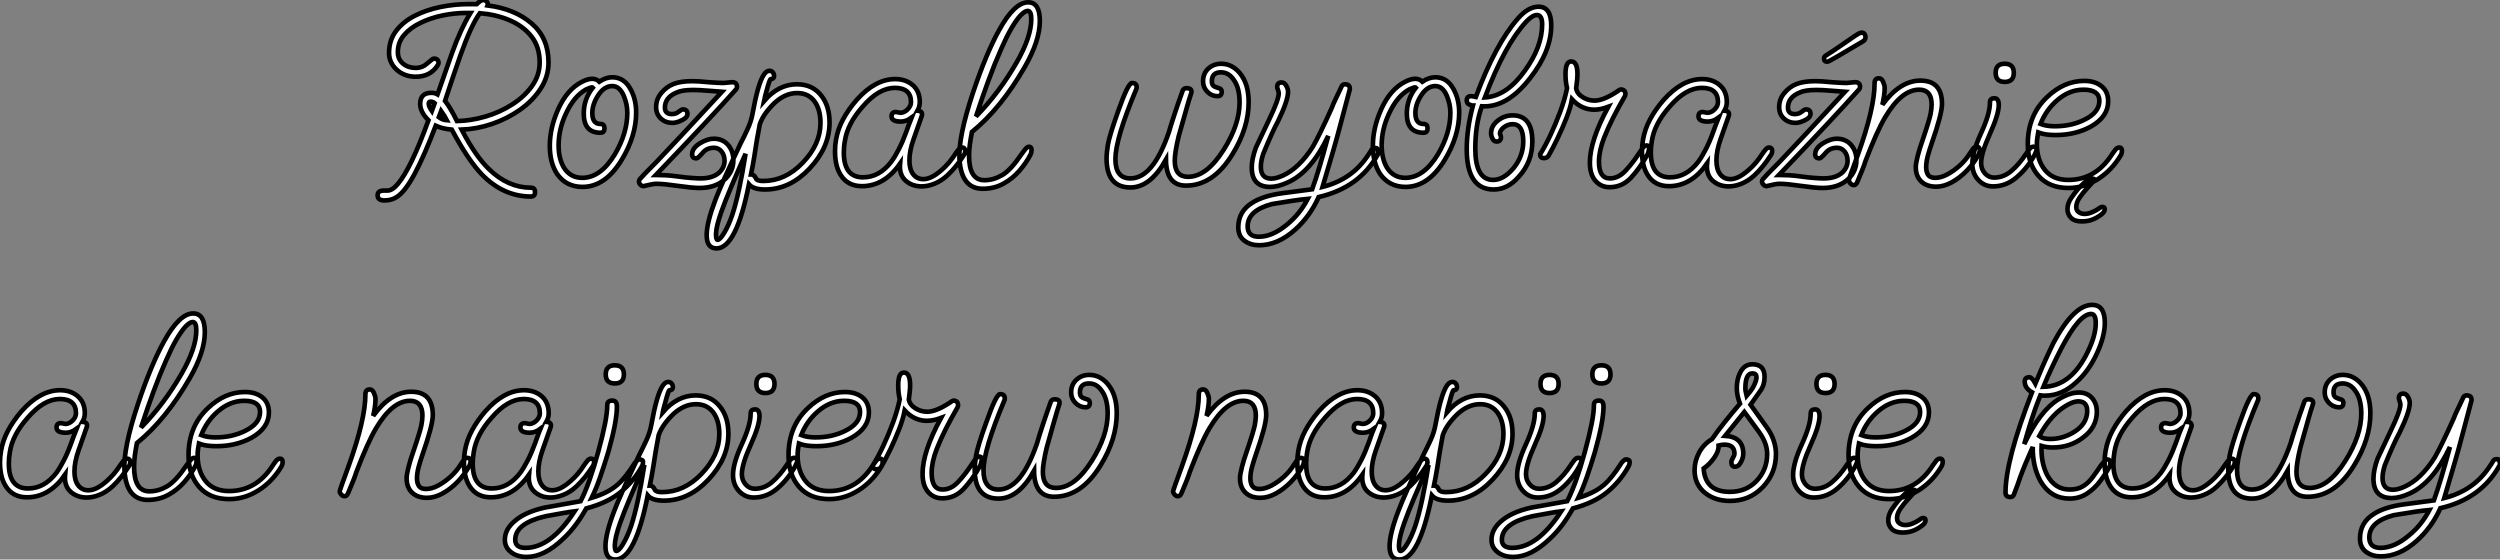
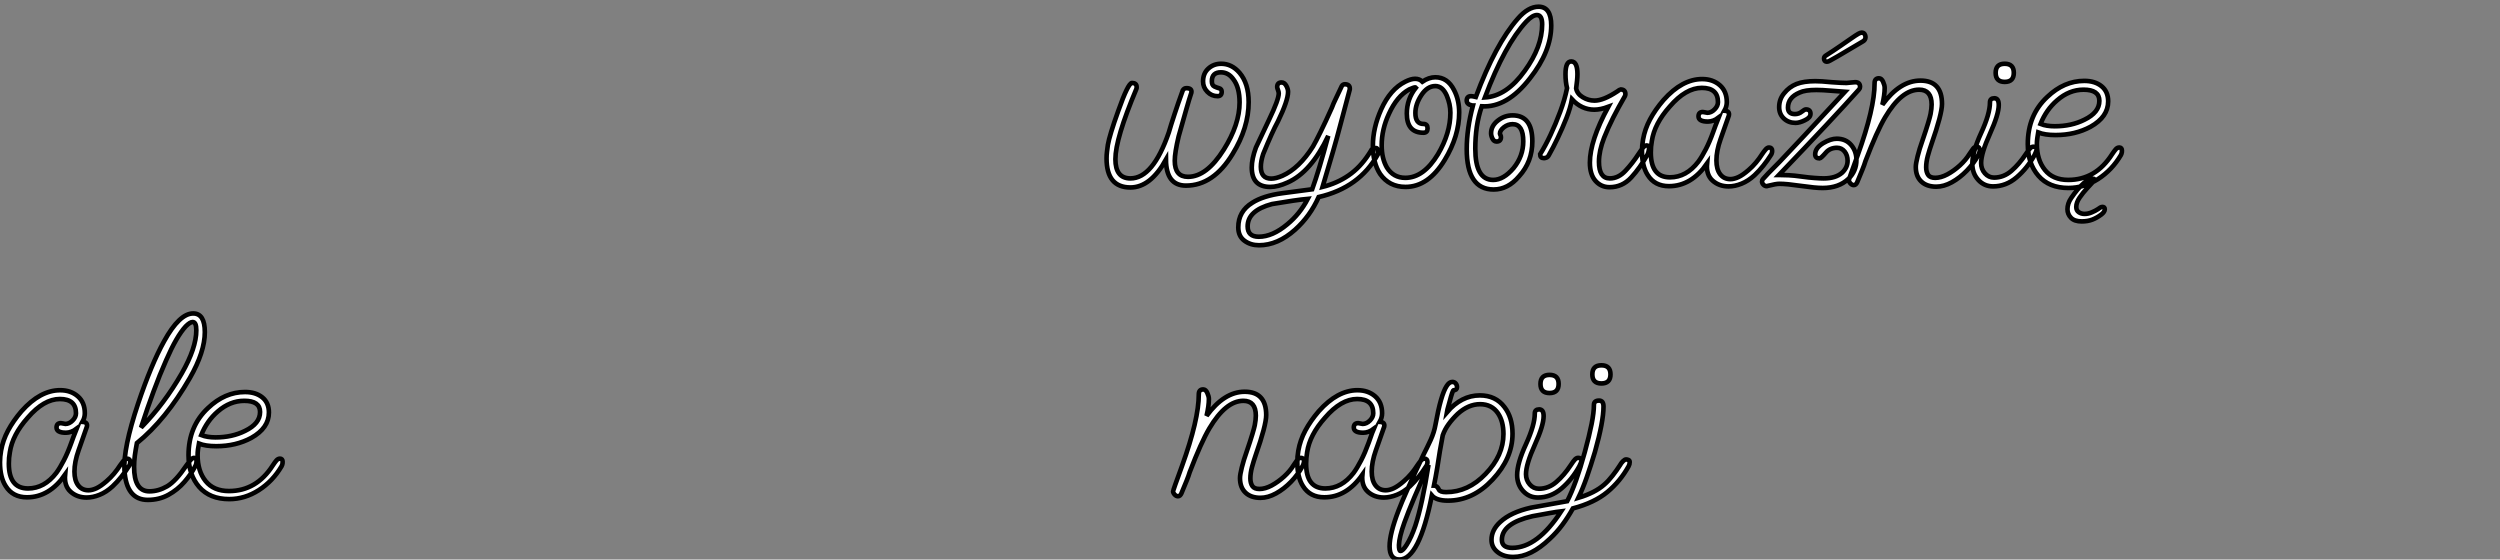
<svg xmlns="http://www.w3.org/2000/svg" viewBox="0.78 -39.87 539.96 120.85">
  <rect x="0.78" y="-39.87" width="539.96" height="120.85" fill="#808080" stroke="none" />
-   <path d="M83.80 3.42L83.80 3.42Q82.34 3.42 82.34 2.30L82.34 2.30Q82.34 1.29 83.69 1.29L83.69 1.29L84.47 1.29Q85.54 1.29 86.77-0.22L86.77-0.22Q89.57-3.58 93.32-13.89L93.32-13.89Q91.53-15.68 91.53-17.42L91.53-17.42Q91.53-19.82 93.94-19.82L93.94-19.82Q94.72-19.82 95.28-19.49L95.28-19.49L98.42-28.45Q99.37-31.08 100.35-33.21Q101.33-35.34 102.39-37.07L102.39-37.07L101.44-37.07Q98.98-37.07 96.40-36.54Q93.82-36.01 91.61-34.94Q89.40-33.88 88.06-32.31Q86.71-30.74 86.71-28.62L86.71-28.62Q86.71-27.05 87.83-26.12Q88.95-25.20 90.58-25.20L90.58-25.20Q92.03-25.20 93.10-26.21L93.10-26.21Q94.27-27.22 94.44-27.22L94.44-27.22Q95.50-27.22 95.50-26.26L95.50-26.26Q95.50-26.10 95.34-25.82L95.34-25.82Q93.77-23.30 90.58-23.30L90.58-23.30Q88.11-23.30 86.46-24.81Q84.81-26.32 84.81-28.45L84.81-28.45Q84.81-31.19 86.32-33.18Q87.83-35.17 90.35-36.46Q92.87-37.74 95.90-38.36Q98.92-38.98 101.94-38.98L101.94-38.98L103.74-38.98Q104.63-39.87 105.14-39.87L105.14-39.87Q105.58-39.87 105.92-39.51Q106.26-39.14 106.09-38.70L106.09-38.70Q111.91-37.97 115.58-34.83Q119.25-31.70 119.25-26.38L119.25-26.38Q119.25-23.35 117.57-20.75Q115.89-18.14 113.12-16.18Q110.34-14.22 107.04-13.10Q103.74-11.98 100.49-11.87L100.49-11.87Q103.46-6.16 106.37-3.36L106.37-3.36Q110.51 0.67 115.44 0.67L115.44 0.67Q116.34 0.67 116.34 1.62L116.34 1.62Q116.34 2.58 115.44 2.58L115.44 2.58Q109.56 2.58 104.91-2.13L104.91-2.13Q101.89-5.26 98.36-11.87L98.36-11.87Q96.34-12.04 94.89-12.71L94.89-12.71Q92.42-6.22 90.35-2.35Q88.28 1.51 86.54 2.63L86.54 2.63Q85.42 3.42 83.80 3.42ZM99.48-13.72L99.48-13.72Q102.50-13.78 105.64-14.70Q108.78-15.62 111.44-17.33Q114.10-19.04 115.72-21.34Q117.34-23.63 117.34-26.38L117.34-26.38Q117.34-29.74 115.58-31.98Q113.82-34.22 110.88-35.48Q107.94-36.74 104.41-37.02L104.41-37.02Q102.50-34.33 100.21-27.89L100.21-27.89Q99.37-25.42 98.53-22.99Q97.69-20.55 96.90-18.09L96.90-18.09Q98.08-16.58 99.48-13.72ZM94.05-15.90L94.05-15.90L94.66-17.58Q94.27-17.92 93.77-17.92L93.77-17.92Q93.38-17.92 93.38-17.47L93.38-17.47Q93.38-16.86 94.05-15.90ZM97.30-13.89L97.30-13.89Q97.07-14.34 96.76-14.84Q96.46-15.34 96.06-15.90L96.06-15.90L95.56-14.56Q96.40-13.94 97.30-13.89ZM126.58 0.50L126.58 0.50Q123.06 0.50 121.10-2.30L121.10-2.30Q119.53-4.70 119.53-8.40L119.53-8.40Q119.53-12.21 121.32-16.24L121.32-16.24Q123.28-20.61 126.53-22.23L126.53-22.23Q127.76-22.85 128.66-22.85L128.66-22.85Q129.61-22.85 130.22-22.23L130.22-22.23Q131.62-23.18 133.02-23.18L133.02-23.18Q135.66-23.18 137.06-20.44L137.06-20.44Q138.18-18.31 138.18-15.57L138.18-15.57Q138.18-10.47 135.04-5.32L135.04-5.32Q131.51 0.50 126.58 0.50ZM126.53-1.46L126.53-1.46Q130.50-1.46 133.58-6.55L133.58-6.55Q136.27-11.09 136.27-15.51L136.27-15.51Q136.27-17.36 135.49-19.21L135.49-19.21Q134.59-21.28 133.02-21.28L133.02-21.28Q131.29-21.28 130-19.32L130-19.32Q128.71-17.36 128.71-15.46L128.71-15.46Q128.71-13.10 130.45-13.10L130.45-13.10Q131.34-13.10 131.34-12.15L131.34-12.15Q131.34-11.20 130.45-11.20L130.45-11.20Q126.86-11.20 126.86-15.34L126.86-15.34Q126.86-18.48 128.82-20.94L128.82-20.94Q128.77-21 128.66-21L128.66-21Q128.38-21 127.37-20.55L127.37-20.55Q124.74-19.10 123-15.29L123-15.29Q121.43-11.93 121.43-8.46L121.43-8.46Q121.43-5.66 122.55-3.70L122.55-3.70Q123.95-1.46 126.53-1.46ZM151.90 0.73L151.90 0.73Q151.11 0.73 149.94 0.62Q148.76 0.50 147.19 0.28L147.19 0.28Q145.62 0.06 144.48-0.06Q143.33-0.17 142.54-0.17L142.54-0.17Q142.15-0.17 141.54-0.06Q140.92 0.06 140.02 0.28L140.02 0.28L139.80 0.34Q139.41 0.34 139.10 0.03Q138.79-0.28 138.79-0.67L138.79-0.67Q138.79-1.01 139.02-1.23L139.02-1.23Q139.24-1.51 140.14-2.44Q141.03-3.36 142.60-4.93L142.60-4.93Q146.41-8.90 156.71-20.05L156.71-20.05L153.80-20.27Q151.78-20.44 150.55-20.44L150.55-20.44Q148.09-20.44 146.91-19.88L146.91-19.88Q144.39-18.82 144.39-16.63L144.39-16.63Q144.39-15.23 145.90-15.23L145.90-15.23Q146.74-15.23 147.36-15.74Q147.98-16.24 148.26-16.24L148.26-16.24Q149.26-16.24 149.26-15.29L149.26-15.29Q149.26-14.45 148.03-13.89L148.03-13.89Q146.91-13.33 146.02-13.33L146.02-13.33Q144.50-13.33 143.50-14.28Q142.49-15.23 142.49-16.74L142.49-16.74Q142.49-18.42 143.55-19.71L143.55-19.71Q144.67-21.11 146.24-21.73Q147.81-22.34 150.27-22.34L150.27-22.34Q150.89-22.34 151.76-22.29Q152.62-22.23 153.74-22.12L153.74-22.12Q156.04-21.95 157.05-21.95L157.05-21.95Q157.38-21.95 158-22.04Q158.62-22.12 158.90-22.12L158.90-22.12Q159.96-22.12 159.96-21.11L159.96-21.11Q159.96-20.78 159.74-20.55L159.74-20.55Q154.30-14.45 142.43-2.07L142.43-2.07L142.54-2.07Q143.38-2.07 144.56-2.02Q145.74-1.96 147.30-1.74L147.30-1.74Q148.93-1.51 150.16-1.43Q151.39-1.34 152.12-1.34L152.12-1.34Q154.70-1.34 156.10-2.58L156.10-2.58Q157.27-3.70 157.27-5.15L157.27-5.15Q157.27-6.33 156.63-7.14Q155.98-7.95 154.98-7.95L154.98-7.95Q153.46-7.95 152.57-6.89L152.57-6.89Q151.50-5.66 151.22-5.66L151.22-5.66Q150.27-5.66 150.27-6.55L150.27-6.55Q150.27-7.90 152.01-8.96L152.01-8.96Q153.63-9.91 154.92-9.91L154.92-9.91Q156.88-9.91 158.03-8.57Q159.18-7.22 159.18-5.32L159.18-5.32Q159.18-2.91 157.44-1.23L157.44-1.23Q155.37 0.73 151.90 0.73ZM155.54 13.78L155.54 13.78Q153.41 13.78 153.41 10.92L153.41 10.92Q153.41 8.23 155.31 3.25L155.31 3.25Q155.93 1.62 157.27-1.40Q158.62-4.42 160.74-8.90L160.74-8.90Q161.53-10.42 162.28-12.07Q163.04-13.72 163.32-15.34L163.32-15.34Q164.50-21.84 165.73-23.69L165.73-23.69Q166.29-24.58 166.96-24.58L166.96-24.58Q167.41-24.58 167.69-24.25Q167.97-23.91 167.97-23.46L167.97-23.46Q167.97-22.79 167.24-22.79L167.24-22.79Q167.02-22.79 166.34-20.22L166.34-20.22Q166.23-19.77 166.06-19.21Q165.90-18.65 165.78-18.03L165.78-18.03Q168.92-21.67 172.90-21.67L172.90-21.67Q176.31-21.67 178.22-19.15L178.22-19.15Q179.95-16.91 179.95-13.38L179.95-13.38Q179.95-8.06 175.64-3.47L175.64-3.47Q171.38 1.06 166.01 1.06L166.01 1.06Q163.49 1.06 162.54-0.06L162.54-0.06Q159.79 13.78 155.54 13.78ZM165.62-0.78L165.62-0.78Q170.38-0.78 174.13-4.70L174.13-4.70Q177.99-8.68 177.99-13.33L177.99-13.33Q177.99-16.07 176.82-17.81L176.82-17.81Q175.47-19.77 172.95-19.77L172.95-19.77Q170.43-19.77 168.14-17.70L168.14-17.70Q167.02-16.63 166.18-15.48Q165.34-14.34 164.89-13.05L164.89-13.05Q164.89-13.05 164.27-9.69L164.27-9.69Q163.99-7.84 163.68-5.96Q163.38-4.09 162.98-2.18L162.98-2.18L163.04-2.18Q163.66-2.18 164.05-1.34L164.05-1.34Q164.27-0.78 165.62-0.78ZM155.76 11.93L155.76 11.93Q156.26 11.93 157.10 10.58L157.10 10.58Q158.11 8.96 158.95 6.50L158.95 6.50Q160.46 1.90 161.81-6.66L161.81-6.66Q160.07-2.74 158.76 0.36Q157.44 3.47 156.60 5.82L156.60 5.82Q155.48 8.96 155.42 10.64L155.42 10.64Q155.42 11.93 155.76 11.93ZM199.83 0.39L199.83 0.39Q197.76 0.39 196.36-0.87Q194.96-2.13 195.18-4.54L195.18-4.54Q191.77 0.34 186.95 0.34L186.95 0.34Q183.87 0.34 182.36-2.07L182.36-2.07Q181.13-3.98 181.13-7.22L181.13-7.22Q181.13-7.84 181.18-8.48Q181.24-9.13 181.35-9.74L181.35-9.74Q181.74-11.98 182.86-14.08Q183.98-16.18 185.78-18.26L185.78-18.26Q189.81-22.79 194.12-22.79L194.12-22.79Q196.42-22.79 197.93-21.48Q199.44-20.16 199.44-17.81L199.44-17.81Q199.44-16.86 198.94-15.96L198.94-15.96Q200.11-15.90 199.89-14.90L199.89-14.90L198.10-9.80Q197.20-7.28 197.20-5.21L197.20-5.21Q197.20-3.30 198.01-2.24Q198.82-1.18 200.22-1.18L200.22-1.18Q201.01-1.18 201.96-1.62Q202.91-2.07 204.14-3.14L204.14-3.14Q204.98-3.86 205.74-4.76Q206.50-5.66 207.06-6.55L207.06-6.55Q207.39-7.06 207.78-7.53Q208.18-8.01 208.57-8.01L208.57-8.01Q209.24-8.01 209.24-7.28L209.24-7.28Q209.24-7 209.16-6.75Q209.07-6.50 208.96-6.38L208.96-6.38Q208.23-5.21 207.34-4.09Q206.44-2.97 205.43-2.02L205.43-2.02Q204.09-0.78 202.63-0.20Q201.18 0.39 199.83 0.39ZM183.03-6.94L183.03-6.94Q183.03-1.57 187.18-1.57L187.18-1.57Q190.70-1.57 193.28-4.93L193.28-4.93Q194.06-5.99 194.90-7.62Q195.74-9.24 196.53-11.42L196.53-11.42Q196.75-11.98 197.00-12.74Q197.26-13.50 197.65-14.45L197.65-14.45Q196.53-13.61 195.35-13.61L195.35-13.61Q193.34-13.61 193.34-14.73L193.34-14.73Q193.34-15.68 194.29-15.68L194.29-15.68Q194.46-15.68 194.76-15.60Q195.07-15.51 195.24-15.51L195.24-15.51Q196.08-15.51 196.81-16.24Q197.54-16.97 197.54-17.81L197.54-17.81Q197.54-20.89 194.06-20.89L194.06-20.89Q190.59-20.89 187.12-16.86L187.12-16.86Q183.82-13.16 183.26-9.41L183.26-9.41Q183.14-8.79 183.09-8.18Q183.03-7.56 183.03-6.94ZM213.05 0.90L213.05 0.90Q208.40 0.90 208.01-5.49L208.01-5.49Q207.73-10.25 210.92-19.82L210.92-19.82Q213.78-28.34 216.58-33.38L216.58-33.38Q219.88-39.37 222.85-39.37L222.85-39.37Q225.37-39.37 225.37-35.34L225.37-35.34Q225.37-31.08 222.12-25.42L222.12-25.42Q216.97-16.46 210.70-11.37L210.70-11.37Q210.42-9.91 210.25-8.65Q210.08-7.39 210.08-6.27L210.08-6.27Q210.08-0.95 213.38-0.95L213.38-0.95Q215.34-0.95 217.22-2.04Q219.10-3.14 221.39-6.55L221.39-6.55Q221.56-6.78 222.09-7.48Q222.62-8.18 223.02-8.18L223.02-8.18Q223.58-8.18 223.58-7.45L223.58-7.45Q223.58-7.34 223.52-7Q223.46-6.66 223.30-6.38L223.30-6.38Q222.40-4.65 220.94-2.97Q219.49-1.29 217.50-0.20Q215.51 0.90 213.05 0.90ZM211.59-14.73L211.59-14.73Q216.63-19.88 220.38-26.43L220.38-26.43Q223.52-31.92 223.52-35.73L223.52-35.73Q223.52-37.52 222.74-37.52L222.74-37.52Q222.18-37.52 221.22-36.57L221.22-36.57Q219.26-34.44 217.02-29.29L217.02-29.29Q215.62-26.15 214.28-22.51Q212.94-18.87 211.59-14.73Z" fill="white" stroke="black" transform="scale(1,1)" />
  <path d="M244.94 0.62L244.94 0.62Q239.78 0.62 239.78-5.66L239.78-5.66Q239.78-6.38 239.87-7.11Q239.95-7.84 240.06-8.57L240.06-8.57Q240.23-9.58 240.79-11.42Q241.35-13.27 242.30-15.90L242.30-15.90Q244.43-21.95 245.27-21.95L245.27-21.95Q246.28-21.95 246.28-21.06L246.28-21.06Q246.28-20.78 246.22-20.66L246.22-20.66Q241.69-9.91 241.69-5.49L241.69-5.49Q241.69-1.34 244.94-1.34L244.94-1.34Q249.81-1.34 253.22-11.26L253.22-11.26Q253.67-12.82 254.43-15.12Q255.18-17.42 256.25-20.38L256.25-20.38Q256.53-20.83 257.03-20.83L257.03-20.83Q258.26-20.83 258.10-19.88L258.10-19.88Q257.65-18.54 256.98-16.18Q256.30-13.83 255.35-10.42L255.35-10.42Q254.51-6.89 254.51-5.15L254.51-5.15Q254.51-1.68 257.37-1.68L257.37-1.68Q261.40-1.68 265.10-7.56L265.10-7.56Q268.51-12.99 268.51-17.75L268.51-17.75Q268.51-21 267.17-22.74L267.17-22.74Q266.10-24.25 264.48-24.25L264.48-24.25Q262.52-24.25 262.52-22.34L262.52-22.34Q262.52-21.45 263.05-21.20Q263.58-20.94 264.12-20.80Q264.65-20.66 264.65-20.05L264.65-20.05Q264.65-19.10 263.75-19.10L263.75-19.10Q262.46-19.10 261.54-20.05Q260.62-21 260.62-22.29L260.62-22.29Q260.62-24.02 261.76-25.06Q262.91-26.10 264.54-26.10L264.54-26.10Q266.83-26.10 268.51-24.14L268.51-24.14Q270.47-21.84 270.47-17.81L270.47-17.81Q270.47-12.26 267-6.61L267-6.61Q262.86 0.22 256.92 0.22L256.92 0.22Q252.66 0.22 252.61-5.38L252.61-5.38Q249.25 0.62 244.94 0.62ZM272.71 13.10L272.71 13.10Q270.86 13.10 269.55 12.12Q268.23 11.14 268.23 9.24L268.23 9.24Q268.23 5.77 271.26 3.92L271.26 3.92Q272.38 3.19 274.03 2.66Q275.68 2.13 277.81 1.85L277.81 1.85L284.19 1.01Q284.92-1.01 285.79-3.89Q286.66-6.78 287.66-10.53L287.66-10.53Q283.97-2.69 278.87-0.45L278.87-0.45Q276.80 0.50 275.12 0.50L275.12 0.50Q271.14 0.50 271.14-3.70L271.14-3.70Q271.14-5.54 272.04-8.01L272.04-8.01L274.90-14.06Q276.97-18.37 276.97-19.71L276.97-19.71Q276.97-19.99 276.80-20.44Q276.63-20.89 276.63-21.06L276.63-21.06Q276.63-22.06 277.58-22.06L277.58-22.06Q278.20-22.06 278.59-21.36Q278.98-20.66 278.98-20.05L278.98-20.05Q278.98-18.14 276.80-13.66L276.80-13.66Q275.57-11.42 273.61-6.61L273.61-6.61Q273.10-5.04 273.10-3.86L273.10-3.86Q273.10-1.29 275.34-1.29L275.34-1.29Q276.35-1.29 277.75-1.90L277.75-1.90Q281.39-3.53 284.36-8.23L284.36-8.23Q284.98-9.30 286.01-11.40Q287.05-13.50 288.45-16.63L288.45-16.63Q288.73-17.42 289.29-18.56Q289.85-19.71 290.58-21.28L290.58-21.28Q290.80-21.67 291.25-21.67L291.25-21.67Q292.42-21.67 292.31-20.55L292.31-20.55L290.18-12.54Q289.62-10.36 288.67-7.08Q287.72-3.81 286.43 0.50L286.43 0.50Q289.57-0.28 292.06-1.99Q294.55-3.70 296.40-6.55L296.40-6.55Q296.51-6.72 296.76-7.11Q297.02-7.50 297.07-7.62L297.07-7.62Q297.24-7.84 297.49-7.87Q297.74-7.90 297.97-7.90L297.97-7.90Q298.25-7.90 298.36-7.48Q298.47-7.06 298.47-6.89L298.47-6.89Q298.47-6.72 298.36-6.50L298.36-6.50Q294.38 0.67 285.59 2.69L285.59 2.69Q283.74 6.83 280.50 9.74L280.50 9.74Q276.74 13.10 272.71 13.10ZM272.66 11.26L272.66 11.26Q275.62 11.26 278.82 8.57L278.82 8.57Q281.50 6.38 283.24 3.08L283.24 3.08Q282.01 3.19 280.08 3.47Q278.14 3.75 275.51 4.20L275.51 4.20Q270.25 5.60 270.25 9.02L270.25 9.02Q270.25 11.26 272.66 11.26ZM304.35 0.50L304.35 0.50Q300.82 0.50 298.86-2.30L298.86-2.30Q297.30-4.70 297.30-8.40L297.30-8.40Q297.30-12.21 299.09-16.24L299.09-16.24Q301.05-20.61 304.30-22.23L304.30-22.23Q305.53-22.85 306.42-22.85L306.42-22.85Q307.38-22.85 307.99-22.23L307.99-22.23Q309.39-23.18 310.79-23.18L310.79-23.18Q313.42-23.18 314.82-20.44L314.82-20.44Q315.94-18.31 315.94-15.57L315.94-15.57Q315.94-10.47 312.81-5.32L312.81-5.32Q309.28 0.50 304.35 0.50ZM304.30-1.46L304.30-1.46Q308.27-1.46 311.35-6.55L311.35-6.55Q314.04-11.09 314.04-15.51L314.04-15.51Q314.04-17.36 313.26-19.21L313.26-19.21Q312.36-21.28 310.79-21.28L310.79-21.28Q309.06-21.28 307.77-19.32L307.77-19.32Q306.48-17.36 306.48-15.46L306.48-15.46Q306.48-13.10 308.22-13.10L308.22-13.10Q309.11-13.10 309.11-12.15L309.11-12.15Q309.11-11.20 308.22-11.20L308.22-11.20Q304.63-11.20 304.63-15.34L304.63-15.34Q304.63-18.48 306.59-20.94L306.59-20.94Q306.54-21 306.42-21L306.42-21Q306.14-21 305.14-20.55L305.14-20.55Q302.50-19.10 300.77-15.29L300.77-15.29Q299.20-11.93 299.20-8.46L299.20-8.46Q299.20-5.66 300.32-3.70L300.32-3.70Q301.72-1.46 304.30-1.46ZM323.39 1.06L323.39 1.06Q317.57 1.06 317.57-7.67L317.57-7.67Q317.57-12.04 318.91-17.08L318.91-17.08L318.80-17.08Q317.57-17.30 317.57-18.14L317.57-18.14Q317.57-19.10 318.52-19.10L318.52-19.10Q318.86-19.10 319.53-18.93L319.53-18.93Q323.78-30.35 328.60-35.84L328.60-35.84Q330.84-38.42 333.08-38.42L333.08-38.42Q335.82-38.42 335.82-34.38L335.82-34.38Q335.82-28.78 331.23-22.96L331.23-22.96Q326.30-16.58 320.82-16.91L320.82-16.91Q320.09-14.78 319.75-12.49Q319.42-10.19 319.42-7.78L319.42-7.78Q319.42-1.01 323.28-1.01L323.28-1.01Q325.52-1.01 327.70-3.58L327.70-3.58Q329.78-6.16 329.78-9.35L329.78-9.35Q329.78-13.05 327.48-13.05L327.48-13.05Q326.47-13.05 325.60-12.38Q324.74-11.70 324.74-11.03L324.74-11.03Q324.74-10.92 324.85-10.70Q324.96-10.47 324.96-10.25L324.96-10.25Q324.96-9.30 324.01-9.30L324.01-9.30Q323.45-9.30 323.14-9.91Q322.83-10.53 322.83-11.09L322.83-11.09Q322.83-12.66 324.26-13.80Q325.69-14.95 327.48-14.95L327.48-14.95Q331.74-14.95 331.74-9.35L331.74-9.35Q331.74-4.93 328.88-1.79L328.88-1.79Q326.47 1.06 323.39 1.06ZM321.49-18.82L321.49-18.82Q326.19-19.10 330.11-24.58L330.11-24.58Q333.86-29.74 333.86-34.61L333.86-34.61Q333.86-36.62 332.74-36.62L332.74-36.62Q331.79-36.62 330.45-35.22L330.45-35.22Q325.80-30.24 321.49-18.82ZM348.42 0.56L348.42 0.56Q346.58 0.56 345.37-0.81Q344.17-2.18 344.17-4.76L344.17-4.76Q344.17-9.46 348.14-16.80L348.14-16.80Q346.46-16.18 345.12-16.18L345.12-16.18Q342.38-16.18 340.30-18.42L340.30-18.42Q339.97-16.58 339.10-14.36Q338.23-12.15 337.22-10.05Q336.22-7.95 335.32-6.38L335.32-6.38Q335.10-5.94 334.76-5.82Q334.42-5.71 334.26-5.71L334.26-5.71Q333.42-5.71 333.42-6.55L333.42-6.55Q334.54-8.34 335.66-10.72Q336.78-13.10 337.76-15.74Q338.74-18.37 339.24-20.83L339.24-20.83Q338.90-22.18 338.90-23.86L338.90-23.86Q338.90-26.60 340.14-26.60L340.14-26.60Q341.48-26.60 341.48-23.86L341.48-23.86Q341.48-23.24 341.40-22.46Q341.31-21.67 341.20-20.78L341.20-20.78Q341.42-19.60 342.63-18.87Q343.83-18.14 345.18-18.14L345.18-18.14Q347.08-18.14 350.05-20.10L350.05-20.10Q350.66-20.55 350.78-20.55L350.78-20.55Q351.84-20.55 351.84-19.54L351.84-19.54Q351.84-19.43 351.81-19.32Q351.78-19.21 351.73-19.10L351.73-19.10Q350.33-16.69 349.21-14.48Q348.09-12.26 347.25-10.14L347.25-10.14Q346.13-7.28 346.13-4.93L346.13-4.93Q346.13-1.34 348.48-1.34L348.48-1.34Q350.33-1.34 351.87-3.00Q353.41-4.65 354.64-6.55L354.64-6.55Q354.92-7 355.45-7.73Q355.98-8.46 356.38-8.46L356.38-8.46Q356.66-8.46 356.80-8.34Q356.94-8.23 356.94-7.78L356.94-7.78Q356.94-7.50 356.80-7Q356.66-6.50 356.54-6.38L356.54-6.38Q355.03-3.64 353.10-1.54Q351.17 0.56 348.42 0.56ZM374.13 0.39L374.13 0.39Q372.06 0.39 370.66-0.87Q369.26-2.13 369.48-4.54L369.48-4.54Q366.06 0.34 361.25 0.34L361.25 0.34Q358.17 0.34 356.66-2.07L356.66-2.07Q355.42-3.98 355.42-7.22L355.42-7.22Q355.42-7.84 355.48-8.48Q355.54-9.13 355.65-9.74L355.65-9.74Q356.04-11.98 357.16-14.08Q358.28-16.18 360.07-18.26L360.07-18.26Q364.10-22.79 368.42-22.79L368.42-22.79Q370.71-22.79 372.22-21.48Q373.74-20.16 373.74-17.81L373.74-17.81Q373.74-16.86 373.23-15.96L373.23-15.96Q374.41-15.90 374.18-14.90L374.18-14.90L372.39-9.80Q371.50-7.28 371.50-5.21L371.50-5.21Q371.50-3.30 372.31-2.24Q373.12-1.18 374.52-1.18L374.52-1.18Q375.30-1.18 376.26-1.62Q377.21-2.07 378.44-3.14L378.44-3.14Q379.28-3.86 380.04-4.76Q380.79-5.66 381.35-6.55L381.35-6.55Q381.69-7.06 382.08-7.53Q382.47-8.01 382.86-8.01L382.86-8.01Q383.54-8.01 383.54-7.28L383.54-7.28Q383.54-7 383.45-6.75Q383.37-6.50 383.26-6.38L383.26-6.38Q382.53-5.21 381.63-4.09Q380.74-2.97 379.73-2.02L379.73-2.02Q378.38-0.78 376.93-0.20Q375.47 0.39 374.13 0.39ZM357.33-6.94L357.33-6.94Q357.33-1.57 361.47-1.57L361.47-1.57Q365-1.57 367.58-4.93L367.58-4.93Q368.36-5.99 369.20-7.62Q370.04-9.24 370.82-11.42L370.82-11.42Q371.05-11.98 371.30-12.74Q371.55-13.50 371.94-14.45L371.94-14.45Q370.82-13.61 369.65-13.61L369.65-13.61Q367.63-13.61 367.63-14.73L367.63-14.73Q367.63-15.68 368.58-15.68L368.58-15.68Q368.75-15.68 369.06-15.60Q369.37-15.51 369.54-15.51L369.54-15.51Q370.38-15.51 371.10-16.24Q371.83-16.97 371.83-17.81L371.83-17.81Q371.83-20.89 368.36-20.89L368.36-20.89Q364.89-20.89 361.42-16.86L361.42-16.86Q358.11-13.16 357.55-9.41L357.55-9.41Q357.44-8.79 357.38-8.18Q357.33-7.56 357.33-6.94ZM394.46 0.73L394.46 0.73Q393.67 0.73 392.50 0.62Q391.32 0.50 389.75 0.28L389.75 0.28Q388.18 0.06 387.04-0.06Q385.89-0.17 385.10-0.17L385.10-0.17Q384.71-0.17 384.10-0.06Q383.48 0.06 382.58 0.28L382.58 0.28L382.36 0.34Q381.97 0.34 381.66 0.03Q381.35-0.28 381.35-0.67L381.35-0.67Q381.35-1.01 381.58-1.23L381.58-1.23Q381.80-1.51 382.70-2.44Q383.59-3.36 385.16-4.93L385.16-4.93Q388.97-8.90 399.27-20.05L399.27-20.05L396.36-20.27Q394.34-20.44 393.11-20.44L393.11-20.44Q390.65-20.44 389.47-19.88L389.47-19.88Q386.95-18.82 386.95-16.63L386.95-16.63Q386.95-15.23 388.46-15.23L388.46-15.23Q389.30-15.23 389.92-15.74Q390.54-16.24 390.82-16.24L390.82-16.24Q391.82-16.24 391.82-15.29L391.82-15.29Q391.82-14.45 390.59-13.89L390.59-13.89Q389.47-13.33 388.58-13.33L388.58-13.33Q387.06-13.33 386.06-14.28Q385.05-15.23 385.05-16.74L385.05-16.74Q385.05-18.42 386.11-19.71L386.11-19.71Q387.23-21.11 388.80-21.73Q390.37-22.34 392.83-22.34L392.83-22.34Q393.45-22.34 394.32-22.29Q395.18-22.23 396.30-22.12L396.30-22.12Q398.60-21.95 399.61-21.95L399.61-21.95Q399.94-21.95 400.56-22.04Q401.18-22.12 401.46-22.12L401.46-22.12Q402.52-22.12 402.52-21.11L402.52-21.11Q402.52-20.78 402.30-20.55L402.30-20.55Q396.86-14.45 384.99-2.07L384.99-2.07L385.10-2.07Q385.94-2.07 387.12-2.02Q388.30-1.96 389.86-1.74L389.86-1.74Q391.49-1.51 392.72-1.43Q393.95-1.34 394.68-1.34L394.68-1.34Q397.26-1.34 398.66-2.58L398.66-2.58Q399.83-3.70 399.83-5.15L399.83-5.15Q399.83-6.33 399.19-7.14Q398.54-7.95 397.54-7.95L397.54-7.95Q396.02-7.95 395.13-6.89L395.13-6.89Q394.06-5.66 393.78-5.66L393.78-5.66Q392.83-5.66 392.83-6.55L392.83-6.55Q392.83-7.90 394.57-8.96L394.57-8.96Q396.19-9.91 397.48-9.91L397.48-9.91Q399.44-9.91 400.59-8.57Q401.74-7.22 401.74-5.32L401.74-5.32Q401.74-2.91 400-1.23L400-1.23Q397.93 0.73 394.46 0.73ZM395.35-26.54L395.35-26.54Q394.74-26.54 394.74-27.27L394.74-27.27Q394.74-27.66 395.24-27.94L395.24-27.94Q396.75-28.90 398.29-29.96Q399.83-31.02 400.56-31.53L400.56-31.53Q401.68-32.31 402.13-32.56Q402.58-32.82 402.86-32.82L402.86-32.82Q403.30-32.82 403.50-32.51Q403.70-32.20 403.70-31.86L403.70-31.86Q403.70-31.19 403.02-30.86L403.02-30.86Q401.34-29.90 399.50-28.78Q397.65-27.66 396.02-26.77L396.02-26.77Q395.63-26.54 395.35-26.54ZM418.98 0.45L418.98 0.45Q416.91 0.45 415.74-0.67Q414.56-1.79 414.56-3.81L414.56-3.81Q414.56-4.54 414.95-6.10Q415.34-7.67 416.02-9.58L416.02-9.58Q416.80-11.87 417.22-13.27Q417.64-14.67 417.75-15.23L417.75-15.23Q417.86-15.85 417.92-16.35Q417.98-16.86 417.98-17.30L417.98-17.30Q417.98-20.50 415.29-20.50L415.29-20.50Q411.48-20.50 407.95-14.56L407.95-14.56Q406.16-11.54 403.70-5.10L403.70-5.10Q403.47-4.31 403.00-3.16Q402.52-2.02 401.90-0.50L401.90-0.50Q401.62 0.11 401.18 0.11L401.18 0.11Q400.78 0.11 400.45-0.25Q400.11-0.62 400.11-0.95L400.11-0.95Q400.11-1.18 402.02-6.38L402.02-6.38Q405.66-16.46 405.66-21.90L405.66-21.90Q405.66-22.96 406.61-22.96L406.61-22.96Q407.17-22.96 407.50-22.20Q407.84-21.45 407.84-20.89L407.84-20.89Q407.84-19.38 407.34-17.25L407.34-17.25Q411.14-22.46 415.57-22.46L415.57-22.46Q420.22-22.46 420.22-17.42L420.22-17.42Q420.22-15.23 417.92-8.68L417.92-8.68Q417.53-7.56 417.16-6.22Q416.80-4.87 416.80-3.75L416.80-3.75Q416.80-2.74 417.22-2.10Q417.64-1.46 418.76-1.46L418.76-1.46Q419.99-1.46 421.39-2.21Q422.79-2.97 424.08-4.14Q425.37-5.32 426.15-6.61L426.15-6.61Q426.66-7.39 426.96-7.78Q427.27-8.18 427.72-8.18L427.72-8.18Q428.39-8.18 428.39-7.39L428.39-7.39Q428.39-7.28 428.28-6.89Q428.17-6.50 428.06-6.38L428.06-6.38Q427.10-4.59 425.59-3.02Q424.08-1.46 422.34-0.50Q420.61 0.45 418.98 0.45ZM433.77-22.18L433.77-22.18Q431.81-22.18 431.81-24.14L431.81-24.14Q431.81-26.10 433.77-26.10L433.77-26.10Q435.73-26.10 435.73-24.14L435.73-24.14Q435.73-22.18 433.77-22.18ZM431.25 0.39L431.25 0.39Q429.34 0.39 428.06-1.01Q426.77-2.41 426.77-4.48L426.77-4.48Q426.77-7 428.67-11.14L428.67-11.14Q430.58-15.29 430.58-17.75L430.58-17.75Q430.58-18.65 431.53-18.65L431.53-18.65Q432.48-18.65 432.48-17.19L432.48-17.19Q432.48-15.18 430.58-10.98L430.58-10.98Q428.67-6.78 428.67-4.65L428.67-4.65Q428.67-3.36 429.48-2.44Q430.30-1.51 431.47-1.51L431.47-1.51Q433.54-1.51 435.22-2.97Q436.90-4.42 438.30-6.55L438.30-6.55Q438.92-7.50 439.26-7.84Q439.59-8.18 439.93-8.18L439.93-8.18Q440.66-8.18 440.66-7.62L440.66-7.62Q440.66-7.28 440.21-6.38L440.21-6.38Q438.64-3.53 436.34-1.57Q434.05 0.39 431.25 0.39ZM447.54 0.73L447.54 0.73Q443.34 0.73 441.05-1.90Q438.75-4.54 438.75-8.74L438.75-8.74Q438.75-15.01 442.95-18.93L442.95-18.93Q446.59-22.40 450.96-22.40L450.96-22.40Q453.26-22.40 454.68-21.25Q456.11-20.10 456.11-17.98L456.11-17.98Q456.11-14.62 452.30-12.49L452.30-12.49Q449-10.70 444.74-10.70L444.74-10.70Q442.45-10.70 440.99-11.26L440.99-11.26Q440.88-10.64 440.80-10.00Q440.71-9.35 440.71-8.74L440.71-8.74Q440.71-5.32 442.45-3.16Q444.18-1.01 447.49-1.01L447.49-1.01Q453.42-1.01 456.95-6.55L456.95-6.55Q457.40-7.22 457.74-7.62Q458.07-8.01 458.52-8.01L458.52-8.01Q459.08-8.01 459.08-7.34L459.08-7.34Q459.08-6.94 459.00-6.72Q458.91-6.50 458.86-6.38L458.86-6.38Q456.95-3.14 453.93-1.20Q450.90 0.73 447.54 0.73ZM444.58-12.60L444.58-12.60Q448.16-12.60 450.96-14L450.96-14Q454.21-15.57 454.21-18.09L454.21-18.09Q454.21-20.50 450.79-20.50L450.79-20.50Q447.71-20.50 445.08-18.20L445.08-18.20Q442.73-16.18 441.50-13.10L441.50-13.10Q442.78-12.60 444.58-12.60ZM450.40 7.95L450.40 7.95Q448.83 7.95 448.08 7.17Q447.32 6.38 447.32 5.32L447.32 5.32Q447.32 4.09 448.10 2.94Q448.89 1.79 449.45 1.12L449.45 1.12Q450.23 0.22 450.85-0.31Q451.46-0.84 451.86-1.18L451.86-1.18Q451.97-1.29 452.22-1.29Q452.47-1.29 452.58-1.29L452.58-1.29Q453.14-1.29 453.14-1.12L453.14-1.12Q453.14-1.01 452.70-0.45L452.70-0.45Q452.36-0.06 451.52 0.84Q450.68 1.74 449.95 2.80Q449.22 3.86 449.22 4.82L449.22 4.82Q449.22 5.60 449.76 5.96Q450.29 6.33 451.02 6.33L451.02 6.33Q451.80 6.33 452.58 5.99Q453.37 5.66 453.87 5.32L453.87 5.32Q454.15 5.10 454.40 4.96Q454.66 4.82 454.88 4.82L454.88 4.82Q455.38 4.82 455.38 5.32L455.38 5.32Q455.38 5.88 454.66 6.44L454.66 6.44Q453.70 7.17 452.70 7.56Q451.69 7.95 450.40 7.95Z" fill="white" stroke="black" transform="scale(1,1)" />
  <path d="M19.49 67.59L19.49 67.59Q17.42 67.59 16.02 66.33Q14.62 65.07 14.84 62.66L14.84 62.66Q11.42 67.54 6.61 67.54L6.61 67.54Q3.53 67.54 2.02 65.13L2.02 65.13Q0.78 63.22 0.78 59.98L0.78 59.98Q0.78 59.36 0.84 58.72Q0.90 58.07 1.01 57.46L1.01 57.46Q1.40 55.22 2.52 53.12Q3.64 51.02 5.43 48.94L5.43 48.94Q9.46 44.41 13.78 44.41L13.78 44.41Q16.07 44.41 17.58 45.72Q19.10 47.04 19.10 49.39L19.10 49.39Q19.10 50.34 18.59 51.24L18.59 51.24Q19.77 51.30 19.54 52.30L19.54 52.30L17.75 57.40Q16.86 59.92 16.86 61.99L16.86 61.99Q16.86 63.90 17.67 64.96Q18.48 66.02 19.88 66.02L19.88 66.02Q20.66 66.02 21.62 65.58Q22.57 65.13 23.80 64.06L23.80 64.06Q24.64 63.34 25.40 62.44Q26.15 61.54 26.71 60.65L26.71 60.65Q27.05 60.14 27.44 59.67Q27.83 59.19 28.22 59.19L28.22 59.19Q28.90 59.19 28.90 59.92L28.90 59.92Q28.90 60.20 28.81 60.45Q28.73 60.70 28.62 60.82L28.62 60.82Q27.89 61.99 26.99 63.11Q26.10 64.23 25.09 65.18L25.09 65.18Q23.74 66.42 22.29 67.00Q20.83 67.59 19.49 67.59ZM2.69 60.26L2.69 60.26Q2.69 65.63 6.83 65.63L6.83 65.63Q10.36 65.63 12.94 62.27L12.94 62.27Q13.72 61.21 14.56 59.58Q15.40 57.96 16.18 55.78L16.18 55.78Q16.41 55.22 16.66 54.46Q16.91 53.70 17.30 52.75L17.30 52.75Q16.18 53.59 15.01 53.59L15.01 53.59Q12.99 53.59 12.99 52.47L12.99 52.47Q12.99 51.52 13.94 51.52L13.94 51.52Q14.11 51.52 14.42 51.60Q14.73 51.69 14.90 51.69L14.90 51.69Q15.74 51.69 16.46 50.96Q17.19 50.23 17.19 49.39L17.19 49.39Q17.19 46.31 13.72 46.31L13.72 46.31Q10.25 46.31 6.78 50.34L6.78 50.34Q3.47 54.04 2.91 57.79L2.91 57.79Q2.80 58.41 2.74 59.02Q2.69 59.64 2.69 60.26ZM32.70 68.10L32.70 68.10Q28.06 68.10 27.66 61.71L27.66 61.71Q27.38 56.95 30.58 47.38L30.58 47.38Q33.43 38.86 36.23 33.82L36.23 33.82Q39.54 27.83 42.50 27.83L42.50 27.83Q45.02 27.83 45.02 31.86L45.02 31.86Q45.02 36.12 41.78 41.78L41.78 41.78Q36.62 50.74 30.35 55.83L30.35 55.83Q30.07 57.29 29.90 58.55Q29.74 59.81 29.74 60.93L29.74 60.93Q29.74 66.25 33.04 66.25L33.04 66.25Q35 66.25 36.88 65.16Q38.75 64.06 41.05 60.65L41.05 60.65Q41.22 60.42 41.75 59.72Q42.28 59.02 42.67 59.02L42.67 59.02Q43.23 59.02 43.23 59.75L43.23 59.75Q43.23 59.86 43.18 60.20Q43.12 60.54 42.95 60.82L42.95 60.82Q42.06 62.55 40.60 64.23Q39.14 65.91 37.16 67.00Q35.17 68.10 32.70 68.10ZM31.25 52.47L31.25 52.47Q36.29 47.32 40.04 40.77L40.04 40.77Q43.18 35.28 43.18 31.47L43.18 31.47Q43.18 29.68 42.39 29.68L42.39 29.68Q41.83 29.68 40.88 30.63L40.88 30.63Q38.92 32.76 36.68 37.91L36.68 37.91Q35.28 41.05 33.94 44.69Q32.59 48.33 31.25 52.47ZM50.29 67.93L50.29 67.93Q46.09 67.93 43.79 65.30Q41.50 62.66 41.50 58.46L41.50 58.46Q41.50 52.19 45.70 48.27L45.70 48.27Q49.34 44.80 53.70 44.80L53.70 44.80Q56 44.80 57.43 45.95Q58.86 47.10 58.86 49.22L58.86 49.22Q58.86 52.58 55.05 54.71L55.05 54.71Q51.74 56.50 47.49 56.50L47.49 56.50Q45.19 56.50 43.74 55.94L43.74 55.94Q43.62 56.56 43.54 57.20Q43.46 57.85 43.46 58.46L43.46 58.46Q43.46 61.88 45.19 64.04Q46.93 66.19 50.23 66.19L50.23 66.19Q56.17 66.19 59.70 60.65L59.70 60.65Q60.14 59.98 60.48 59.58Q60.82 59.19 61.26 59.19L61.26 59.19Q61.82 59.19 61.82 59.86L61.82 59.86Q61.82 60.26 61.74 60.48Q61.66 60.70 61.60 60.82L61.60 60.82Q59.70 64.06 56.67 66.00Q53.65 67.93 50.29 67.93ZM47.32 54.60L47.32 54.60Q50.90 54.60 53.70 53.20L53.70 53.20Q56.95 51.63 56.95 49.11L56.95 49.11Q56.95 46.70 53.54 46.70L53.54 46.70Q50.46 46.70 47.82 49L47.82 49Q45.47 51.02 44.24 54.10L44.24 54.10Q45.53 54.60 47.32 54.60Z" fill="white" stroke="black" transform="scale(1,1)" />
-   <path d="M93.02 67.65L93.02 67.65Q90.95 67.65 89.78 66.53Q88.60 65.41 88.60 63.39L88.60 63.39Q88.60 62.66 88.99 61.10Q89.38 59.53 90.06 57.62L90.06 57.62Q90.84 55.33 91.26 53.93Q91.68 52.53 91.79 51.97L91.79 51.97Q91.90 51.35 91.96 50.85Q92.02 50.34 92.02 49.90L92.02 49.90Q92.02 46.70 89.33 46.70L89.33 46.70Q85.52 46.70 81.99 52.64L81.99 52.64Q80.20 55.66 77.74 62.10L77.74 62.10Q77.51 62.89 77.04 64.04Q76.56 65.18 75.94 66.70L75.94 66.70Q75.66 67.31 75.22 67.31L75.22 67.31Q74.82 67.31 74.49 66.95Q74.15 66.58 74.15 66.25L74.15 66.25Q74.15 66.02 76.06 60.82L76.06 60.82Q79.70 50.74 79.70 45.30L79.70 45.30Q79.70 44.24 80.65 44.24L80.65 44.24Q81.21 44.24 81.54 45.00Q81.88 45.75 81.88 46.31L81.88 46.31Q81.88 47.82 81.38 49.95L81.38 49.95Q85.18 44.74 89.61 44.74L89.61 44.74Q94.26 44.74 94.26 49.78L94.26 49.78Q94.26 51.97 91.96 58.52L91.96 58.52Q91.57 59.64 91.20 60.98Q90.84 62.33 90.84 63.45L90.84 63.45Q90.84 64.46 91.26 65.10Q91.68 65.74 92.80 65.74L92.80 65.74Q94.03 65.74 95.43 64.99Q96.83 64.23 98.12 63.06Q99.41 61.88 100.19 60.59L100.19 60.59Q100.70 59.81 101.00 59.42Q101.31 59.02 101.76 59.02L101.76 59.02Q102.43 59.02 102.43 59.81L102.43 59.81Q102.43 59.92 102.32 60.31Q102.21 60.70 102.10 60.82L102.10 60.82Q101.14 62.61 99.63 64.18Q98.12 65.74 96.38 66.70Q94.65 67.65 93.02 67.65ZM119.68 67.59L119.68 67.59Q117.61 67.59 116.21 66.33Q114.81 65.07 115.03 62.66L115.03 62.66Q111.62 67.54 106.80 67.54L106.80 67.54Q103.72 67.54 102.21 65.13L102.21 65.13Q100.98 63.22 100.98 59.98L100.98 59.98Q100.98 59.36 101.03 58.72Q101.09 58.07 101.20 57.46L101.20 57.46Q101.59 55.22 102.71 53.12Q103.83 51.02 105.62 48.94L105.62 48.94Q109.66 44.41 113.97 44.41L113.97 44.41Q116.26 44.41 117.78 45.72Q119.29 47.04 119.29 49.39L119.29 49.39Q119.29 50.34 118.78 51.24L118.78 51.24Q119.96 51.30 119.74 52.30L119.74 52.30L117.94 57.40Q117.05 59.92 117.05 61.99L117.05 61.99Q117.05 63.90 117.86 64.96Q118.67 66.02 120.07 66.02L120.07 66.02Q120.86 66.02 121.81 65.58Q122.76 65.13 123.99 64.06L123.99 64.06Q124.83 63.34 125.59 62.44Q126.34 61.54 126.90 60.65L126.90 60.65Q127.24 60.14 127.63 59.67Q128.02 59.19 128.42 59.19L128.42 59.19Q129.09 59.19 129.09 59.92L129.09 59.92Q129.09 60.20 129.00 60.45Q128.92 60.70 128.81 60.82L128.81 60.82Q128.08 61.99 127.18 63.11Q126.29 64.23 125.28 65.18L125.28 65.18Q123.94 66.42 122.48 67.00Q121.02 67.59 119.68 67.59ZM102.88 60.26L102.88 60.26Q102.88 65.63 107.02 65.63L107.02 65.63Q110.55 65.63 113.13 62.27L113.13 62.27Q113.91 61.21 114.75 59.58Q115.59 57.96 116.38 55.78L116.38 55.78Q116.60 55.22 116.85 54.46Q117.10 53.70 117.50 52.75L117.50 52.75Q116.38 53.59 115.20 53.59L115.20 53.59Q113.18 53.59 113.18 52.47L113.18 52.47Q113.18 51.52 114.14 51.52L114.14 51.52Q114.30 51.52 114.61 51.60Q114.92 51.69 115.09 51.69L115.09 51.69Q115.93 51.69 116.66 50.96Q117.38 50.23 117.38 49.39L117.38 49.39Q117.38 46.31 113.91 46.31L113.91 46.31Q110.44 46.31 106.97 50.34L106.97 50.34Q103.66 54.04 103.10 57.79L103.10 57.79Q102.99 58.41 102.94 59.02Q102.88 59.64 102.88 60.26ZM133.57 42.95L133.57 42.95Q131.61 42.95 131.61 40.99L131.61 40.99Q131.61 39.03 133.57 39.03L133.57 39.03Q135.53 39.03 135.53 40.99L135.53 40.99Q135.53 42.95 133.57 42.95ZM114.53 80.42L114.53 80.42Q112.46 80.42 111.14 79.38Q109.82 78.34 109.82 76.72L109.82 76.72Q109.82 74.59 111.73 72.86L111.73 72.86Q113.97 70.78 118.34 69.78L118.34 69.78L126.18 68.38Q127.13 66.53 128.08 63.87Q129.03 61.21 129.98 57.74L129.98 57.74Q130.94 54.26 131.44 51.72Q131.94 49.17 131.94 47.60L131.94 47.60Q131.94 46.65 133.06 46.65L133.06 46.65Q134.02 46.65 134.02 47.94L134.02 47.94Q134.02 51.18 132.17 57.74L132.17 57.74Q131.27 60.70 130.40 63.20Q129.54 65.69 128.58 67.65L128.58 67.65Q132.17 66.58 134.18 64.79L134.18 64.79Q135.08 64.01 135.98 62.86Q136.87 61.71 137.54 60.65L137.54 60.65Q137.82 60.14 138.22 59.75Q138.61 59.36 138.89 59.36L138.89 59.36Q139.11 59.36 139.39 59.47Q139.67 59.58 139.67 59.92L139.67 59.92Q139.67 60.42 139.45 60.82L139.45 60.82Q137.66 64.06 134.86 66.39Q132.06 68.71 127.41 69.94L127.41 69.94Q126.34 71.85 125.11 73.50Q123.88 75.15 122.42 76.50L122.42 76.50Q118.34 80.42 114.53 80.42ZM114.30 78.46L114.30 78.46Q119.74 78.46 124.89 70.56L124.89 70.56Q123.94 70.67 122.37 70.95Q120.80 71.23 118.67 71.62L118.67 71.62Q112.06 73.14 112.06 76.72L112.06 76.72Q112.06 78.46 114.30 78.46ZM133.68 80.98L133.68 80.98Q131.55 80.98 131.55 78.12L131.55 78.12Q131.55 75.43 133.46 70.45L133.46 70.45Q134.07 68.82 135.42 65.80Q136.76 62.78 138.89 58.30L138.89 58.30Q139.67 56.78 140.43 55.13Q141.18 53.48 141.46 51.86L141.46 51.86Q142.64 45.36 143.87 43.51L143.87 43.51Q144.43 42.62 145.10 42.62L145.10 42.62Q145.55 42.62 145.83 42.95Q146.11 43.29 146.11 43.74L146.11 43.74Q146.11 44.41 145.38 44.41L145.38 44.41Q145.16 44.41 144.49 46.98L144.49 46.98Q144.38 47.43 144.21 47.99Q144.04 48.55 143.93 49.17L143.93 49.17Q147.06 45.53 151.04 45.53L151.04 45.53Q154.46 45.53 156.36 48.05L156.36 48.05Q158.10 50.29 158.10 53.82L158.10 53.82Q158.10 59.14 153.78 63.73L153.78 63.73Q149.53 68.26 144.15 68.26L144.15 68.26Q141.63 68.26 140.68 67.14L140.68 67.14Q137.94 80.98 133.68 80.98ZM143.76 66.42L143.76 66.42Q148.52 66.42 152.27 62.50L152.27 62.50Q156.14 58.52 156.14 53.87L156.14 53.87Q156.14 51.13 154.96 49.39L154.96 49.39Q153.62 47.43 151.10 47.43L151.10 47.43Q148.58 47.43 146.28 49.50L146.28 49.50Q145.16 50.57 144.32 51.72Q143.48 52.86 143.03 54.15L143.03 54.15Q143.03 54.15 142.42 57.51L142.42 57.51Q142.14 59.36 141.83 61.24Q141.52 63.11 141.13 65.02L141.13 65.02L141.18 65.02Q141.80 65.02 142.19 65.86L142.19 65.86Q142.42 66.42 143.76 66.42ZM133.90 79.13L133.90 79.13Q134.41 79.13 135.25 77.78L135.25 77.78Q136.26 76.16 137.10 73.70L137.10 73.70Q138.61 69.10 139.95 60.54L139.95 60.54Q138.22 64.46 136.90 67.56Q135.58 70.67 134.74 73.02L134.74 73.02Q133.62 76.16 133.57 77.84L133.57 77.84Q133.57 79.13 133.90 79.13ZM166.10 45.02L166.10 45.02Q164.14 45.02 164.14 43.06L164.14 43.06Q164.14 41.10 166.10 41.10L166.10 41.10Q168.06 41.10 168.06 43.06L168.06 43.06Q168.06 45.02 166.10 45.02ZM163.58 67.59L163.58 67.59Q161.68 67.59 160.39 66.19Q159.10 64.79 159.10 62.72L159.10 62.72Q159.10 60.20 161.01 56.06L161.01 56.06Q162.91 51.91 162.91 49.45L162.91 49.45Q162.91 48.55 163.86 48.55L163.86 48.55Q164.82 48.55 164.82 50.01L164.82 50.01Q164.82 52.02 162.91 56.22L162.91 56.22Q161.01 60.42 161.01 62.55L161.01 62.55Q161.01 63.84 161.82 64.76Q162.63 65.69 163.81 65.69L163.81 65.69Q165.88 65.69 167.56 64.23Q169.24 62.78 170.64 60.65L170.64 60.65Q171.26 59.70 171.59 59.36Q171.93 59.02 172.26 59.02L172.26 59.02Q172.99 59.02 172.99 59.58L172.99 59.58Q172.99 59.92 172.54 60.82L172.54 60.82Q170.98 63.67 168.68 65.63Q166.38 67.59 163.58 67.59ZM179.88 67.93L179.88 67.93Q175.68 67.93 173.38 65.30Q171.09 62.66 171.09 58.46L171.09 58.46Q171.09 52.19 175.29 48.27L175.29 48.27Q178.93 44.80 183.30 44.80L183.30 44.80Q185.59 44.80 187.02 45.95Q188.45 47.10 188.45 49.22L188.45 49.22Q188.45 52.58 184.64 54.71L184.64 54.71Q181.34 56.50 177.08 56.50L177.08 56.50Q174.78 56.50 173.33 55.94L173.33 55.94Q173.22 56.56 173.13 57.20Q173.05 57.85 173.05 58.46L173.05 58.46Q173.05 61.88 174.78 64.04Q176.52 66.19 179.82 66.19L179.82 66.19Q185.76 66.19 189.29 60.65L189.29 60.65Q189.74 59.98 190.07 59.58Q190.41 59.19 190.86 59.19L190.86 59.19Q191.42 59.19 191.42 59.86L191.42 59.86Q191.42 60.26 191.33 60.48Q191.25 60.70 191.19 60.82L191.19 60.82Q189.29 64.06 186.26 66.00Q183.24 67.93 179.88 67.93ZM176.91 54.60L176.91 54.60Q180.50 54.60 183.30 53.20L183.30 53.20Q186.54 51.63 186.54 49.11L186.54 49.11Q186.54 46.70 183.13 46.70L183.13 46.70Q180.05 46.70 177.42 49L177.42 49Q175.06 51.02 173.83 54.10L173.83 54.10Q175.12 54.60 176.91 54.60ZM204.30 67.76L204.30 67.76Q202.45 67.76 201.24 66.39Q200.04 65.02 200.04 62.44L200.04 62.44Q200.04 57.74 204.02 50.40L204.02 50.40Q202.34 51.02 200.99 51.02L200.99 51.02Q198.25 51.02 196.18 48.78L196.18 48.78Q195.84 50.62 194.97 52.84Q194.10 55.05 193.10 57.15Q192.09 59.25 191.19 60.82L191.19 60.82Q190.97 61.26 190.63 61.38Q190.30 61.49 190.13 61.49L190.13 61.49Q189.29 61.49 189.29 60.65L189.29 60.65Q190.41 58.86 191.53 56.48Q192.65 54.10 193.63 51.46Q194.61 48.83 195.11 46.37L195.11 46.37Q194.78 45.02 194.78 43.34L194.78 43.34Q194.78 40.60 196.01 40.60L196.01 40.60Q197.35 40.60 197.35 43.34L197.35 43.34Q197.35 43.96 197.27 44.74Q197.18 45.53 197.07 46.42L197.07 46.42Q197.30 47.60 198.50 48.33Q199.70 49.06 201.05 49.06L201.05 49.06Q202.95 49.06 205.92 47.10L205.92 47.10Q206.54 46.65 206.65 46.65L206.65 46.65Q207.71 46.65 207.71 47.66L207.71 47.66Q207.71 47.77 207.68 47.88Q207.66 47.99 207.60 48.10L207.60 48.10Q206.20 50.51 205.08 52.72Q203.96 54.94 203.12 57.06L203.12 57.06Q202.00 59.92 202.00 62.27L202.00 62.27Q202.00 65.86 204.35 65.86L204.35 65.86Q206.20 65.86 207.74 64.20Q209.28 62.55 210.51 60.65L210.51 60.65Q210.79 60.20 211.32 59.47Q211.86 58.74 212.25 58.74L212.25 58.74Q212.53 58.74 212.67 58.86Q212.81 58.97 212.81 59.42L212.81 59.42Q212.81 59.70 212.67 60.20Q212.53 60.70 212.42 60.82L212.42 60.82Q210.90 63.56 208.97 65.66Q207.04 67.76 204.30 67.76ZM216.45 67.82L216.45 67.82Q211.30 67.82 211.30 61.54L211.30 61.54Q211.30 60.82 211.38 60.09Q211.46 59.36 211.58 58.63L211.58 58.63Q211.74 57.62 212.30 55.78Q212.86 53.93 213.82 51.30L213.82 51.30Q215.94 45.25 216.78 45.25L216.78 45.25Q217.79 45.25 217.79 46.14L217.79 46.14Q217.79 46.42 217.74 46.54L217.74 46.54Q213.20 57.29 213.20 61.71L213.20 61.71Q213.20 65.86 216.45 65.86L216.45 65.86Q221.32 65.86 224.74 55.94L224.74 55.94Q225.18 54.38 225.94 52.08Q226.70 49.78 227.76 46.82L227.76 46.82Q228.04 46.37 228.54 46.37L228.54 46.37Q229.78 46.37 229.61 47.32L229.61 47.32Q229.16 48.66 228.49 51.02Q227.82 53.37 226.86 56.78L226.86 56.78Q226.02 60.31 226.02 62.05L226.02 62.05Q226.02 65.52 228.88 65.52L228.88 65.52Q232.91 65.52 236.61 59.64L236.61 59.64Q240.02 54.21 240.02 49.45L240.02 49.45Q240.02 46.20 238.68 44.46L238.68 44.46Q237.62 42.95 235.99 42.95L235.99 42.95Q234.03 42.95 234.03 44.86L234.03 44.86Q234.03 45.75 234.56 46.00Q235.10 46.26 235.63 46.40Q236.16 46.54 236.16 47.15L236.16 47.15Q236.16 48.10 235.26 48.10L235.26 48.10Q233.98 48.10 233.05 47.15Q232.13 46.20 232.13 44.91L232.13 44.91Q232.13 43.18 233.28 42.14Q234.42 41.10 236.05 41.10L236.05 41.10Q238.34 41.10 240.02 43.06L240.02 43.06Q241.98 45.36 241.98 49.39L241.98 49.39Q241.98 54.94 238.51 60.59L238.51 60.59Q234.37 67.42 228.43 67.42L228.43 67.42Q224.18 67.42 224.12 61.82L224.12 61.82Q220.76 67.82 216.45 67.82Z" fill="white" stroke="black" transform="scale(1,1)" />
  <path d="M273.02 67.65L273.02 67.65Q270.95 67.65 269.78 66.53Q268.60 65.41 268.60 63.39L268.60 63.39Q268.60 62.66 268.99 61.10Q269.38 59.53 270.06 57.62L270.06 57.62Q270.84 55.33 271.26 53.93Q271.68 52.53 271.79 51.97L271.79 51.97Q271.90 51.35 271.96 50.85Q272.02 50.34 272.02 49.90L272.02 49.90Q272.02 46.70 269.33 46.70L269.33 46.70Q265.52 46.70 261.99 52.64L261.99 52.64Q260.20 55.66 257.74 62.10L257.74 62.10Q257.51 62.89 257.04 64.04Q256.56 65.18 255.94 66.70L255.94 66.70Q255.66 67.31 255.22 67.31L255.22 67.31Q254.82 67.31 254.49 66.95Q254.15 66.58 254.15 66.25L254.15 66.25Q254.15 66.02 256.06 60.82L256.06 60.82Q259.70 50.74 259.70 45.30L259.70 45.30Q259.70 44.24 260.65 44.24L260.65 44.24Q261.21 44.24 261.54 45.00Q261.88 45.75 261.88 46.31L261.88 46.31Q261.88 47.82 261.38 49.95L261.38 49.95Q265.18 44.74 269.61 44.74L269.61 44.74Q274.26 44.74 274.26 49.78L274.26 49.78Q274.26 51.97 271.96 58.52L271.96 58.52Q271.57 59.64 271.20 60.98Q270.84 62.33 270.84 63.45L270.84 63.45Q270.84 64.46 271.26 65.10Q271.68 65.74 272.80 65.74L272.80 65.74Q274.03 65.74 275.43 64.99Q276.83 64.23 278.12 63.06Q279.41 61.88 280.19 60.59L280.19 60.59Q280.70 59.81 281.00 59.42Q281.31 59.02 281.76 59.02L281.76 59.02Q282.43 59.02 282.43 59.81L282.43 59.81Q282.43 59.92 282.32 60.31Q282.21 60.70 282.10 60.82L282.10 60.82Q281.14 62.61 279.63 64.18Q278.12 65.74 276.38 66.70Q274.65 67.65 273.02 67.65ZM299.68 67.59L299.68 67.59Q297.61 67.59 296.21 66.33Q294.81 65.07 295.03 62.66L295.03 62.66Q291.62 67.54 286.80 67.54L286.80 67.54Q283.72 67.54 282.21 65.13L282.21 65.13Q280.98 63.22 280.98 59.98L280.98 59.98Q280.98 59.36 281.03 58.72Q281.09 58.07 281.20 57.46L281.20 57.46Q281.59 55.22 282.71 53.12Q283.83 51.02 285.62 48.94L285.62 48.94Q289.66 44.41 293.97 44.41L293.97 44.41Q296.26 44.41 297.78 45.72Q299.29 47.04 299.29 49.39L299.29 49.39Q299.29 50.34 298.78 51.24L298.78 51.24Q299.96 51.30 299.74 52.30L299.74 52.30L297.94 57.40Q297.05 59.92 297.05 61.99L297.05 61.99Q297.05 63.90 297.86 64.96Q298.67 66.02 300.07 66.02L300.07 66.02Q300.86 66.02 301.81 65.58Q302.76 65.13 303.99 64.06L303.99 64.06Q304.83 63.34 305.59 62.44Q306.34 61.54 306.90 60.65L306.90 60.65Q307.24 60.14 307.63 59.67Q308.02 59.19 308.42 59.19L308.42 59.19Q309.09 59.19 309.09 59.92L309.09 59.92Q309.09 60.20 309.00 60.45Q308.92 60.70 308.81 60.82L308.81 60.82Q308.08 61.99 307.18 63.11Q306.29 64.23 305.28 65.18L305.28 65.18Q303.94 66.42 302.48 67.00Q301.02 67.59 299.68 67.59ZM282.88 60.26L282.88 60.26Q282.88 65.63 287.02 65.63L287.02 65.63Q290.55 65.63 293.13 62.27L293.13 62.27Q293.91 61.21 294.75 59.58Q295.59 57.96 296.38 55.78L296.38 55.78Q296.60 55.22 296.85 54.46Q297.10 53.70 297.50 52.75L297.50 52.75Q296.38 53.59 295.20 53.59L295.20 53.59Q293.18 53.59 293.18 52.47L293.18 52.47Q293.18 51.52 294.14 51.52L294.14 51.52Q294.30 51.52 294.61 51.60Q294.92 51.69 295.09 51.69L295.09 51.69Q295.93 51.69 296.66 50.96Q297.38 50.23 297.38 49.39L297.38 49.39Q297.38 46.31 293.91 46.31L293.91 46.31Q290.44 46.31 286.97 50.34L286.97 50.34Q283.66 54.04 283.10 57.79L283.10 57.79Q282.99 58.41 282.94 59.02Q282.88 59.64 282.88 60.26ZM303.04 80.98L303.04 80.98Q300.91 80.98 300.91 78.12L300.91 78.12Q300.91 75.43 302.82 70.45L302.82 70.45Q303.43 68.82 304.78 65.80Q306.12 62.78 308.25 58.30L308.25 58.30Q309.03 56.78 309.79 55.13Q310.54 53.48 310.82 51.86L310.82 51.86Q312 45.36 313.23 43.51L313.23 43.51Q313.79 42.62 314.46 42.62L314.46 42.62Q314.91 42.62 315.19 42.95Q315.47 43.29 315.47 43.74L315.47 43.74Q315.47 44.41 314.74 44.41L314.74 44.41Q314.52 44.41 313.85 46.98L313.85 46.98Q313.74 47.43 313.57 47.99Q313.40 48.55 313.29 49.17L313.29 49.17Q316.42 45.53 320.40 45.53L320.40 45.53Q323.82 45.53 325.72 48.05L325.72 48.05Q327.46 50.29 327.46 53.82L327.46 53.82Q327.46 59.14 323.14 63.73L323.14 63.73Q318.89 68.26 313.51 68.26L313.51 68.26Q310.99 68.26 310.04 67.14L310.04 67.14Q307.30 80.98 303.04 80.98ZM313.12 66.42L313.12 66.42Q317.88 66.42 321.63 62.50L321.63 62.50Q325.50 58.52 325.50 53.87L325.50 53.87Q325.50 51.13 324.32 49.39L324.32 49.39Q322.98 47.43 320.46 47.43L320.46 47.43Q317.94 47.43 315.64 49.50L315.64 49.50Q314.52 50.57 313.68 51.72Q312.84 52.86 312.39 54.15L312.39 54.15Q312.39 54.15 311.78 57.51L311.78 57.51Q311.50 59.36 311.19 61.24Q310.88 63.11 310.49 65.02L310.49 65.02L310.54 65.02Q311.16 65.02 311.55 65.86L311.55 65.86Q311.78 66.42 313.12 66.42ZM303.26 79.13L303.26 79.13Q303.77 79.13 304.61 77.78L304.61 77.78Q305.62 76.16 306.46 73.70L306.46 73.70Q307.97 69.10 309.31 60.54L309.31 60.54Q307.58 64.46 306.26 67.56Q304.94 70.67 304.10 73.02L304.10 73.02Q302.98 76.16 302.93 77.84L302.93 77.84Q302.93 79.13 303.26 79.13ZM335.46 45.02L335.46 45.02Q333.50 45.02 333.50 43.06L333.50 43.06Q333.50 41.10 335.46 41.10L335.46 41.10Q337.42 41.10 337.42 43.06L337.42 43.06Q337.42 45.02 335.46 45.02ZM332.94 67.59L332.94 67.59Q331.04 67.59 329.75 66.19Q328.46 64.79 328.46 62.72L328.46 62.72Q328.46 60.20 330.37 56.06L330.37 56.06Q332.27 51.91 332.27 49.45L332.27 49.45Q332.27 48.55 333.22 48.55L333.22 48.55Q334.18 48.55 334.18 50.01L334.18 50.01Q334.18 52.02 332.27 56.22L332.27 56.22Q330.37 60.42 330.37 62.55L330.37 62.55Q330.37 63.84 331.18 64.76Q331.99 65.69 333.17 65.69L333.17 65.69Q335.24 65.69 336.92 64.23Q338.60 62.78 340 60.65L340 60.65Q340.62 59.70 340.95 59.36Q341.29 59.02 341.62 59.02L341.62 59.02Q342.35 59.02 342.35 59.58L342.35 59.58Q342.35 59.92 341.90 60.82L341.90 60.82Q340.34 63.67 338.04 65.63Q335.74 67.59 332.94 67.59ZM346.66 42.95L346.66 42.95Q344.70 42.95 344.70 40.99L344.70 40.99Q344.70 39.03 346.66 39.03L346.66 39.03Q348.62 39.03 348.62 40.99L348.62 40.99Q348.62 42.95 346.66 42.95ZM327.62 80.42L327.62 80.42Q325.55 80.42 324.24 79.38Q322.92 78.34 322.92 76.72L322.92 76.72Q322.92 74.59 324.82 72.86L324.82 72.86Q327.06 70.78 331.43 69.78L331.43 69.78L339.27 68.38Q340.22 66.53 341.18 63.87Q342.13 61.21 343.08 57.74L343.08 57.74Q344.03 54.26 344.54 51.72Q345.04 49.17 345.04 47.60L345.04 47.60Q345.04 46.65 346.16 46.65L346.16 46.65Q347.11 46.65 347.11 47.94L347.11 47.94Q347.11 51.18 345.26 57.74L345.26 57.74Q344.37 60.70 343.50 63.20Q342.63 65.69 341.68 67.65L341.68 67.65Q345.26 66.58 347.28 64.79L347.28 64.79Q348.18 64.01 349.07 62.86Q349.97 61.71 350.64 60.65L350.64 60.65Q350.92 60.14 351.31 59.75Q351.70 59.36 351.98 59.36L351.98 59.36Q352.21 59.36 352.49 59.47Q352.77 59.58 352.77 59.92L352.77 59.92Q352.77 60.42 352.54 60.82L352.54 60.82Q350.75 64.06 347.95 66.39Q345.15 68.71 340.50 69.94L340.50 69.94Q339.44 71.85 338.21 73.50Q336.98 75.15 335.52 76.50L335.52 76.50Q331.43 80.42 327.62 80.42ZM327.40 78.46L327.40 78.46Q332.83 78.46 337.98 70.56L337.98 70.56Q337.03 70.67 335.46 70.95Q333.90 71.23 331.77 71.62L331.77 71.62Q325.16 73.14 325.16 76.72L325.16 76.72Q325.16 78.46 327.40 78.46Z" fill="white" stroke="black" transform="scale(1,1)" />
-   <path d="M374.45 68.32L374.45 68.32Q371.31 68.32 369.18 66.70L369.18 66.70Q366.78 64.85 366.78 61.71L366.78 61.71Q366.78 59.70 367.78 57.85Q368.79 56 370.53 54.99L370.53 54.99Q371.65 53.37 373.16 51.46Q374.67 49.56 376.58 47.32L376.58 47.32Q375.90 45.53 375.90 43.96L375.90 43.96Q375.90 42.11 376.58 40.71L376.58 40.71Q377.47 38.81 379.26 38.81L379.26 38.81Q381.90 38.81 381.90 41.55L381.90 41.55Q381.90 43.29 381 44.52L381 44.52L378.87 47.54L382.40 52.47Q383.41 53.87 383.88 55.33Q384.36 56.78 384.36 58.18L384.36 58.18Q384.36 62.38 381.50 65.35L381.50 65.35Q378.65 68.32 374.45 68.32ZM378.03 45.64L378.03 45.64Q378.82 44.74 379.38 43.85L379.38 43.85Q380.16 42.39 380.16 41.61L380.16 41.61Q380.16 40.77 379.26 40.77L379.26 40.77Q377.75 40.77 377.75 44.02L377.75 44.02Q377.75 44.41 377.84 44.80Q377.92 45.19 378.03 45.64ZM374.39 66.36L374.39 66.36Q377.92 66.36 380.16 64.01L380.16 64.01Q382.46 61.60 382.46 58.18L382.46 58.18Q382.46 55.83 380.66 53.37L380.66 53.37L377.53 49.11L373.38 54.26Q377.30 54.49 377.30 58.13L377.30 58.13Q377.30 59.25 376.52 60.37L376.52 60.37Q376.13 60.93 375.51 60.93L375.51 60.93Q374.73 60.93 374.73 59.92L374.73 59.92Q374.73 59.58 375.06 59.02Q375.40 58.46 375.40 58.13L375.40 58.13Q375.40 56.17 373.27 56.17L373.27 56.17Q372.60 56.17 371.98 56.34L371.98 56.34Q372.04 57.51 371.06 58.94Q370.08 60.37 368.74 61.32L368.74 61.32Q369.07 66.36 374.39 66.36ZM395.06 45.02L395.06 45.02Q393.10 45.02 393.10 43.06L393.10 43.06Q393.10 41.10 395.06 41.10L395.06 41.10Q397.02 41.10 397.02 43.06L397.02 43.06Q397.02 45.02 395.06 45.02ZM392.54 67.59L392.54 67.59Q390.63 67.59 389.34 66.19Q388.06 64.79 388.06 62.72L388.06 62.72Q388.06 60.20 389.96 56.06L389.96 56.06Q391.86 51.91 391.86 49.45L391.86 49.45Q391.86 48.55 392.82 48.55L392.82 48.55Q393.77 48.55 393.77 50.01L393.77 50.01Q393.77 52.02 391.86 56.22L391.86 56.22Q389.96 60.42 389.96 62.55L389.96 62.55Q389.96 63.84 390.77 64.76Q391.58 65.69 392.76 65.69L392.76 65.69Q394.83 65.69 396.51 64.23Q398.19 62.78 399.59 60.65L399.59 60.65Q400.21 59.70 400.54 59.36Q400.88 59.02 401.22 59.02L401.22 59.02Q401.94 59.02 401.94 59.58L401.94 59.58Q401.94 59.92 401.50 60.82L401.50 60.82Q399.93 63.67 397.63 65.63Q395.34 67.59 392.54 67.59ZM408.83 67.93L408.83 67.93Q404.63 67.93 402.34 65.30Q400.04 62.66 400.04 58.46L400.04 58.46Q400.04 52.19 404.24 48.27L404.24 48.27Q407.88 44.80 412.25 44.80L412.25 44.80Q414.54 44.80 415.97 45.95Q417.40 47.10 417.40 49.22L417.40 49.22Q417.40 52.58 413.59 54.71L413.59 54.71Q410.29 56.50 406.03 56.50L406.03 56.50Q403.74 56.50 402.28 55.94L402.28 55.94Q402.17 56.56 402.08 57.20Q402 57.85 402 58.46L402 58.46Q402 61.88 403.74 64.04Q405.47 66.19 408.78 66.19L408.78 66.19Q414.71 66.19 418.24 60.65L418.24 60.65Q418.69 59.98 419.02 59.58Q419.36 59.19 419.81 59.19L419.81 59.19Q420.37 59.19 420.37 59.86L420.37 59.86Q420.37 60.26 420.28 60.48Q420.20 60.70 420.14 60.82L420.14 60.82Q418.24 64.06 415.22 66.00Q412.19 67.93 408.83 67.93ZM405.86 54.60L405.86 54.60Q409.45 54.60 412.25 53.20L412.25 53.20Q415.50 51.63 415.50 49.11L415.50 49.11Q415.50 46.70 412.08 46.70L412.08 46.70Q409 46.70 406.37 49L406.37 49Q404.02 51.02 402.78 54.10L402.78 54.10Q404.07 54.60 405.86 54.60ZM411.69 75.15L411.69 75.15Q410.12 75.15 409.36 74.37Q408.61 73.58 408.61 72.52L408.61 72.52Q408.61 71.29 409.39 70.14Q410.18 68.99 410.74 68.32L410.74 68.32Q411.52 67.42 412.14 66.89Q412.75 66.36 413.14 66.02L413.14 66.02Q413.26 65.91 413.51 65.91Q413.76 65.91 413.87 65.91L413.87 65.91Q414.43 65.91 414.43 66.08L414.43 66.08Q414.43 66.19 413.98 66.75L413.98 66.75Q413.65 67.14 412.81 68.04Q411.97 68.94 411.24 70Q410.51 71.06 410.51 72.02L410.51 72.02Q410.51 72.80 411.04 73.16Q411.58 73.53 412.30 73.53L412.30 73.53Q413.09 73.53 413.87 73.19Q414.66 72.86 415.16 72.52L415.16 72.52Q415.44 72.30 415.69 72.16Q415.94 72.02 416.17 72.02L416.17 72.02Q416.67 72.02 416.67 72.52L416.67 72.52Q416.67 73.08 415.94 73.64L415.94 73.64Q414.99 74.37 413.98 74.76Q412.98 75.15 411.69 75.15Z" fill="white" stroke="black" transform="scale(1,1)" />
-   <path d="M447.78 67.82L447.78 67.82Q443.69 67.82 441.50 64.06L441.50 64.06Q439.77 60.93 439.82 56.67L439.82 56.67Q439.04 58.41 438.37 60.00Q437.70 61.60 437.14 63.11L437.14 63.11Q436.91 63.78 436.58 64.74Q436.24 65.69 435.74 66.98L435.74 66.98Q435.51 67.48 435.01 67.48L435.01 67.48Q433.94 67.48 433.94 66.53L433.94 66.53Q433.94 59.53 439.66 44.86L439.66 44.86Q438.09 43.96 438.09 42.56L438.09 42.56Q438.09 41.61 439.10 41.61L439.10 41.61Q439.66 41.61 440.38 42.95L440.38 42.95Q440.94 41.55 441.90 39.37Q442.85 37.18 444.25 34.27L444.25 34.27Q448.67 25.98 452.65 25.98L452.65 25.98Q455.39 25.98 455.39 29.85L455.39 29.85Q455.39 32.70 453.71 36.40L453.71 36.40Q451.92 40.32 449.18 42.73L449.18 42.73Q446.10 45.58 442.57 45.58L442.57 45.58Q442.29 45.58 442.01 45.58Q441.73 45.58 441.45 45.53L441.45 45.53Q440.38 48.22 439.54 50.85Q438.70 53.48 437.98 56.06L437.98 56.06Q441.34 48.89 445.31 46.42L445.31 46.42Q447.78 44.91 449.79 44.91L449.79 44.91Q451.58 44.91 452.62 46.09Q453.66 47.26 453.66 49.06L453.66 49.06Q453.66 52.47 450.58 54.71L450.58 54.71Q447.83 56.78 444.14 56.78L444.14 56.78Q442.85 56.78 441.73 56.45L441.73 56.45Q441.56 59.98 442.90 62.66L442.90 62.66Q444.58 65.86 447.78 65.86L447.78 65.86Q449.51 65.86 450.63 65.18Q451.75 64.51 452.65 63.34Q453.54 62.16 454.55 60.65L454.55 60.65Q454.78 60.37 455.20 59.86Q455.62 59.36 455.95 59.36L455.95 59.36Q456.57 59.36 456.57 60.09L456.57 60.09Q456.57 60.20 456.54 60.45Q456.51 60.70 456.46 60.82L456.46 60.82Q455.62 62.38 454.41 64.01Q453.21 65.63 451.56 66.72Q449.90 67.82 447.78 67.82ZM442.12 43.68L442.12 43.68Q448.11 43.57 451.70 36.12L451.70 36.12Q453.43 32.59 453.43 29.90L453.43 29.90Q453.43 27.94 452.42 27.94L452.42 27.94Q449.90 27.94 445.98 35.39L445.98 35.39Q444.92 37.46 443.94 39.54Q442.96 41.61 442.12 43.68ZM443.58 54.94L443.58 54.94Q446.26 54.94 448.67 53.48L448.67 53.48Q451.42 51.80 451.58 49.17L451.58 49.17Q451.70 46.82 449.68 46.82L449.68 46.82Q448.34 46.82 446.38 48.16L446.38 48.16Q444.92 49.17 443.63 50.71Q442.34 52.25 441.22 54.32L441.22 54.32Q442.01 54.94 443.58 54.94ZM474.04 67.59L474.04 67.59Q471.97 67.59 470.57 66.33Q469.17 65.07 469.39 62.66L469.39 62.66Q465.98 67.54 461.16 67.54L461.16 67.54Q458.08 67.54 456.57 65.13L456.57 65.13Q455.34 63.22 455.34 59.98L455.34 59.98Q455.34 59.36 455.39 58.72Q455.45 58.07 455.56 57.46L455.56 57.46Q455.95 55.22 457.07 53.12Q458.19 51.02 459.98 48.94L459.98 48.94Q464.02 44.41 468.33 44.41L468.33 44.41Q470.62 44.41 472.14 45.72Q473.65 47.04 473.65 49.39L473.65 49.39Q473.65 50.34 473.14 51.24L473.14 51.24Q474.32 51.30 474.10 52.30L474.10 52.30L472.30 57.40Q471.41 59.92 471.41 61.99L471.41 61.99Q471.41 63.90 472.22 64.96Q473.03 66.02 474.43 66.02L474.43 66.02Q475.22 66.02 476.17 65.58Q477.12 65.13 478.35 64.06L478.35 64.06Q479.19 63.34 479.95 62.44Q480.70 61.54 481.26 60.65L481.26 60.65Q481.60 60.14 481.99 59.67Q482.38 59.19 482.78 59.19L482.78 59.19Q483.45 59.19 483.45 59.92L483.45 59.92Q483.45 60.20 483.36 60.45Q483.28 60.70 483.17 60.82L483.17 60.82Q482.44 61.99 481.54 63.11Q480.65 64.23 479.64 65.18L479.64 65.18Q478.30 66.42 476.84 67.00Q475.38 67.59 474.04 67.59ZM457.24 60.26L457.24 60.26Q457.24 65.63 461.38 65.63L461.38 65.63Q464.91 65.63 467.49 62.27L467.49 62.27Q468.27 61.21 469.11 59.58Q469.95 57.96 470.74 55.78L470.74 55.78Q470.96 55.22 471.21 54.46Q471.46 53.70 471.86 52.75L471.86 52.75Q470.74 53.59 469.56 53.59L469.56 53.59Q467.54 53.59 467.54 52.47L467.54 52.47Q467.54 51.52 468.50 51.52L468.50 51.52Q468.66 51.52 468.97 51.60Q469.28 51.69 469.45 51.69L469.45 51.69Q470.29 51.69 471.02 50.96Q471.74 50.23 471.74 49.39L471.74 49.39Q471.74 46.31 468.27 46.31L468.27 46.31Q464.80 46.31 461.33 50.34L461.33 50.34Q458.02 54.04 457.46 57.79L457.46 57.79Q457.35 58.41 457.30 59.02Q457.24 59.64 457.24 60.26ZM487.20 67.82L487.20 67.82Q482.05 67.82 482.05 61.54L482.05 61.54Q482.05 60.82 482.13 60.09Q482.22 59.36 482.33 58.63L482.33 58.63Q482.50 57.62 483.06 55.78Q483.62 53.93 484.57 51.30L484.57 51.30Q486.70 45.25 487.54 45.25L487.54 45.25Q488.54 45.25 488.54 46.14L488.54 46.14Q488.54 46.42 488.49 46.54L488.49 46.54Q483.95 57.29 483.95 61.71L483.95 61.71Q483.95 65.86 487.20 65.86L487.20 65.86Q492.07 65.86 495.49 55.94L495.49 55.94Q495.94 54.38 496.69 52.08Q497.45 49.78 498.51 46.82L498.51 46.82Q498.79 46.37 499.30 46.37L499.30 46.37Q500.53 46.37 500.36 47.32L500.36 47.32Q499.91 48.66 499.24 51.02Q498.57 53.37 497.62 56.78L497.62 56.78Q496.78 60.31 496.78 62.05L496.78 62.05Q496.78 65.52 499.63 65.52L499.63 65.52Q503.66 65.52 507.36 59.64L507.36 59.64Q510.78 54.21 510.78 49.45L510.78 49.45Q510.78 46.20 509.43 44.46L509.43 44.46Q508.37 42.95 506.74 42.95L506.74 42.95Q504.78 42.95 504.78 44.86L504.78 44.86Q504.78 45.75 505.32 46.00Q505.85 46.26 506.38 46.40Q506.91 46.54 506.91 47.15L506.91 47.15Q506.91 48.10 506.02 48.10L506.02 48.10Q504.73 48.10 503.80 47.15Q502.88 46.20 502.88 44.91L502.88 44.91Q502.88 43.18 504.03 42.14Q505.18 41.10 506.80 41.10L506.80 41.10Q509.10 41.10 510.78 43.06L510.78 43.06Q512.74 45.36 512.74 49.39L512.74 49.39Q512.74 54.94 509.26 60.59L509.26 60.59Q505.12 67.42 499.18 67.42L499.18 67.42Q494.93 67.42 494.87 61.82L494.87 61.82Q491.51 67.82 487.20 67.82ZM514.98 80.30L514.98 80.30Q513.13 80.30 511.81 79.32Q510.50 78.34 510.50 76.44L510.50 76.44Q510.50 72.97 513.52 71.12L513.52 71.12Q514.64 70.39 516.29 69.86Q517.94 69.33 520.07 69.05L520.07 69.05L526.46 68.21Q527.18 66.19 528.05 63.31Q528.92 60.42 529.93 56.67L529.93 56.67Q526.23 64.51 521.14 66.75L521.14 66.75Q519.06 67.70 517.38 67.70L517.38 67.70Q513.41 67.70 513.41 63.50L513.41 63.50Q513.41 61.66 514.30 59.19L514.30 59.19L517.16 53.14Q519.23 48.83 519.23 47.49L519.23 47.49Q519.23 47.21 519.06 46.76Q518.90 46.31 518.90 46.14L518.90 46.14Q518.90 45.14 519.85 45.14L519.85 45.14Q520.46 45.14 520.86 45.84Q521.25 46.54 521.25 47.15L521.25 47.15Q521.25 49.06 519.06 53.54L519.06 53.54Q517.83 55.78 515.87 60.59L515.87 60.59Q515.37 62.16 515.37 63.34L515.37 63.34Q515.37 65.91 517.61 65.91L517.61 65.91Q518.62 65.91 520.02 65.30L520.02 65.30Q523.66 63.67 526.62 58.97L526.62 58.97Q527.24 57.90 528.28 55.80Q529.31 53.70 530.71 50.57L530.71 50.57Q530.99 49.78 531.55 48.64Q532.11 47.49 532.84 45.92L532.84 45.92Q533.06 45.53 533.51 45.53L533.51 45.53Q534.69 45.53 534.58 46.65L534.58 46.65L532.45 54.66Q531.89 56.84 530.94 60.12Q529.98 63.39 528.70 67.70L528.70 67.70Q531.83 66.92 534.32 65.21Q536.82 63.50 538.66 60.65L538.66 60.65Q538.78 60.48 539.03 60.09Q539.28 59.70 539.34 59.58L539.34 59.58Q539.50 59.36 539.76 59.33Q540.01 59.30 540.23 59.30L540.23 59.30Q540.51 59.30 540.62 59.72Q540.74 60.14 540.74 60.31L540.74 60.31Q540.74 60.48 540.62 60.70L540.62 60.70Q536.65 67.87 527.86 69.89L527.86 69.89Q526.01 74.03 522.76 76.94L522.76 76.94Q519.01 80.30 514.98 80.30ZM514.92 78.46L514.92 78.46Q517.89 78.46 521.08 75.77L521.08 75.77Q523.77 73.58 525.50 70.28L525.50 70.28Q524.27 70.39 522.34 70.67Q520.41 70.95 517.78 71.40L517.78 71.40Q512.51 72.80 512.51 76.22L512.51 76.22Q512.51 78.46 514.92 78.46Z" fill="white" stroke="black" transform="scale(1,1)" />
</svg>